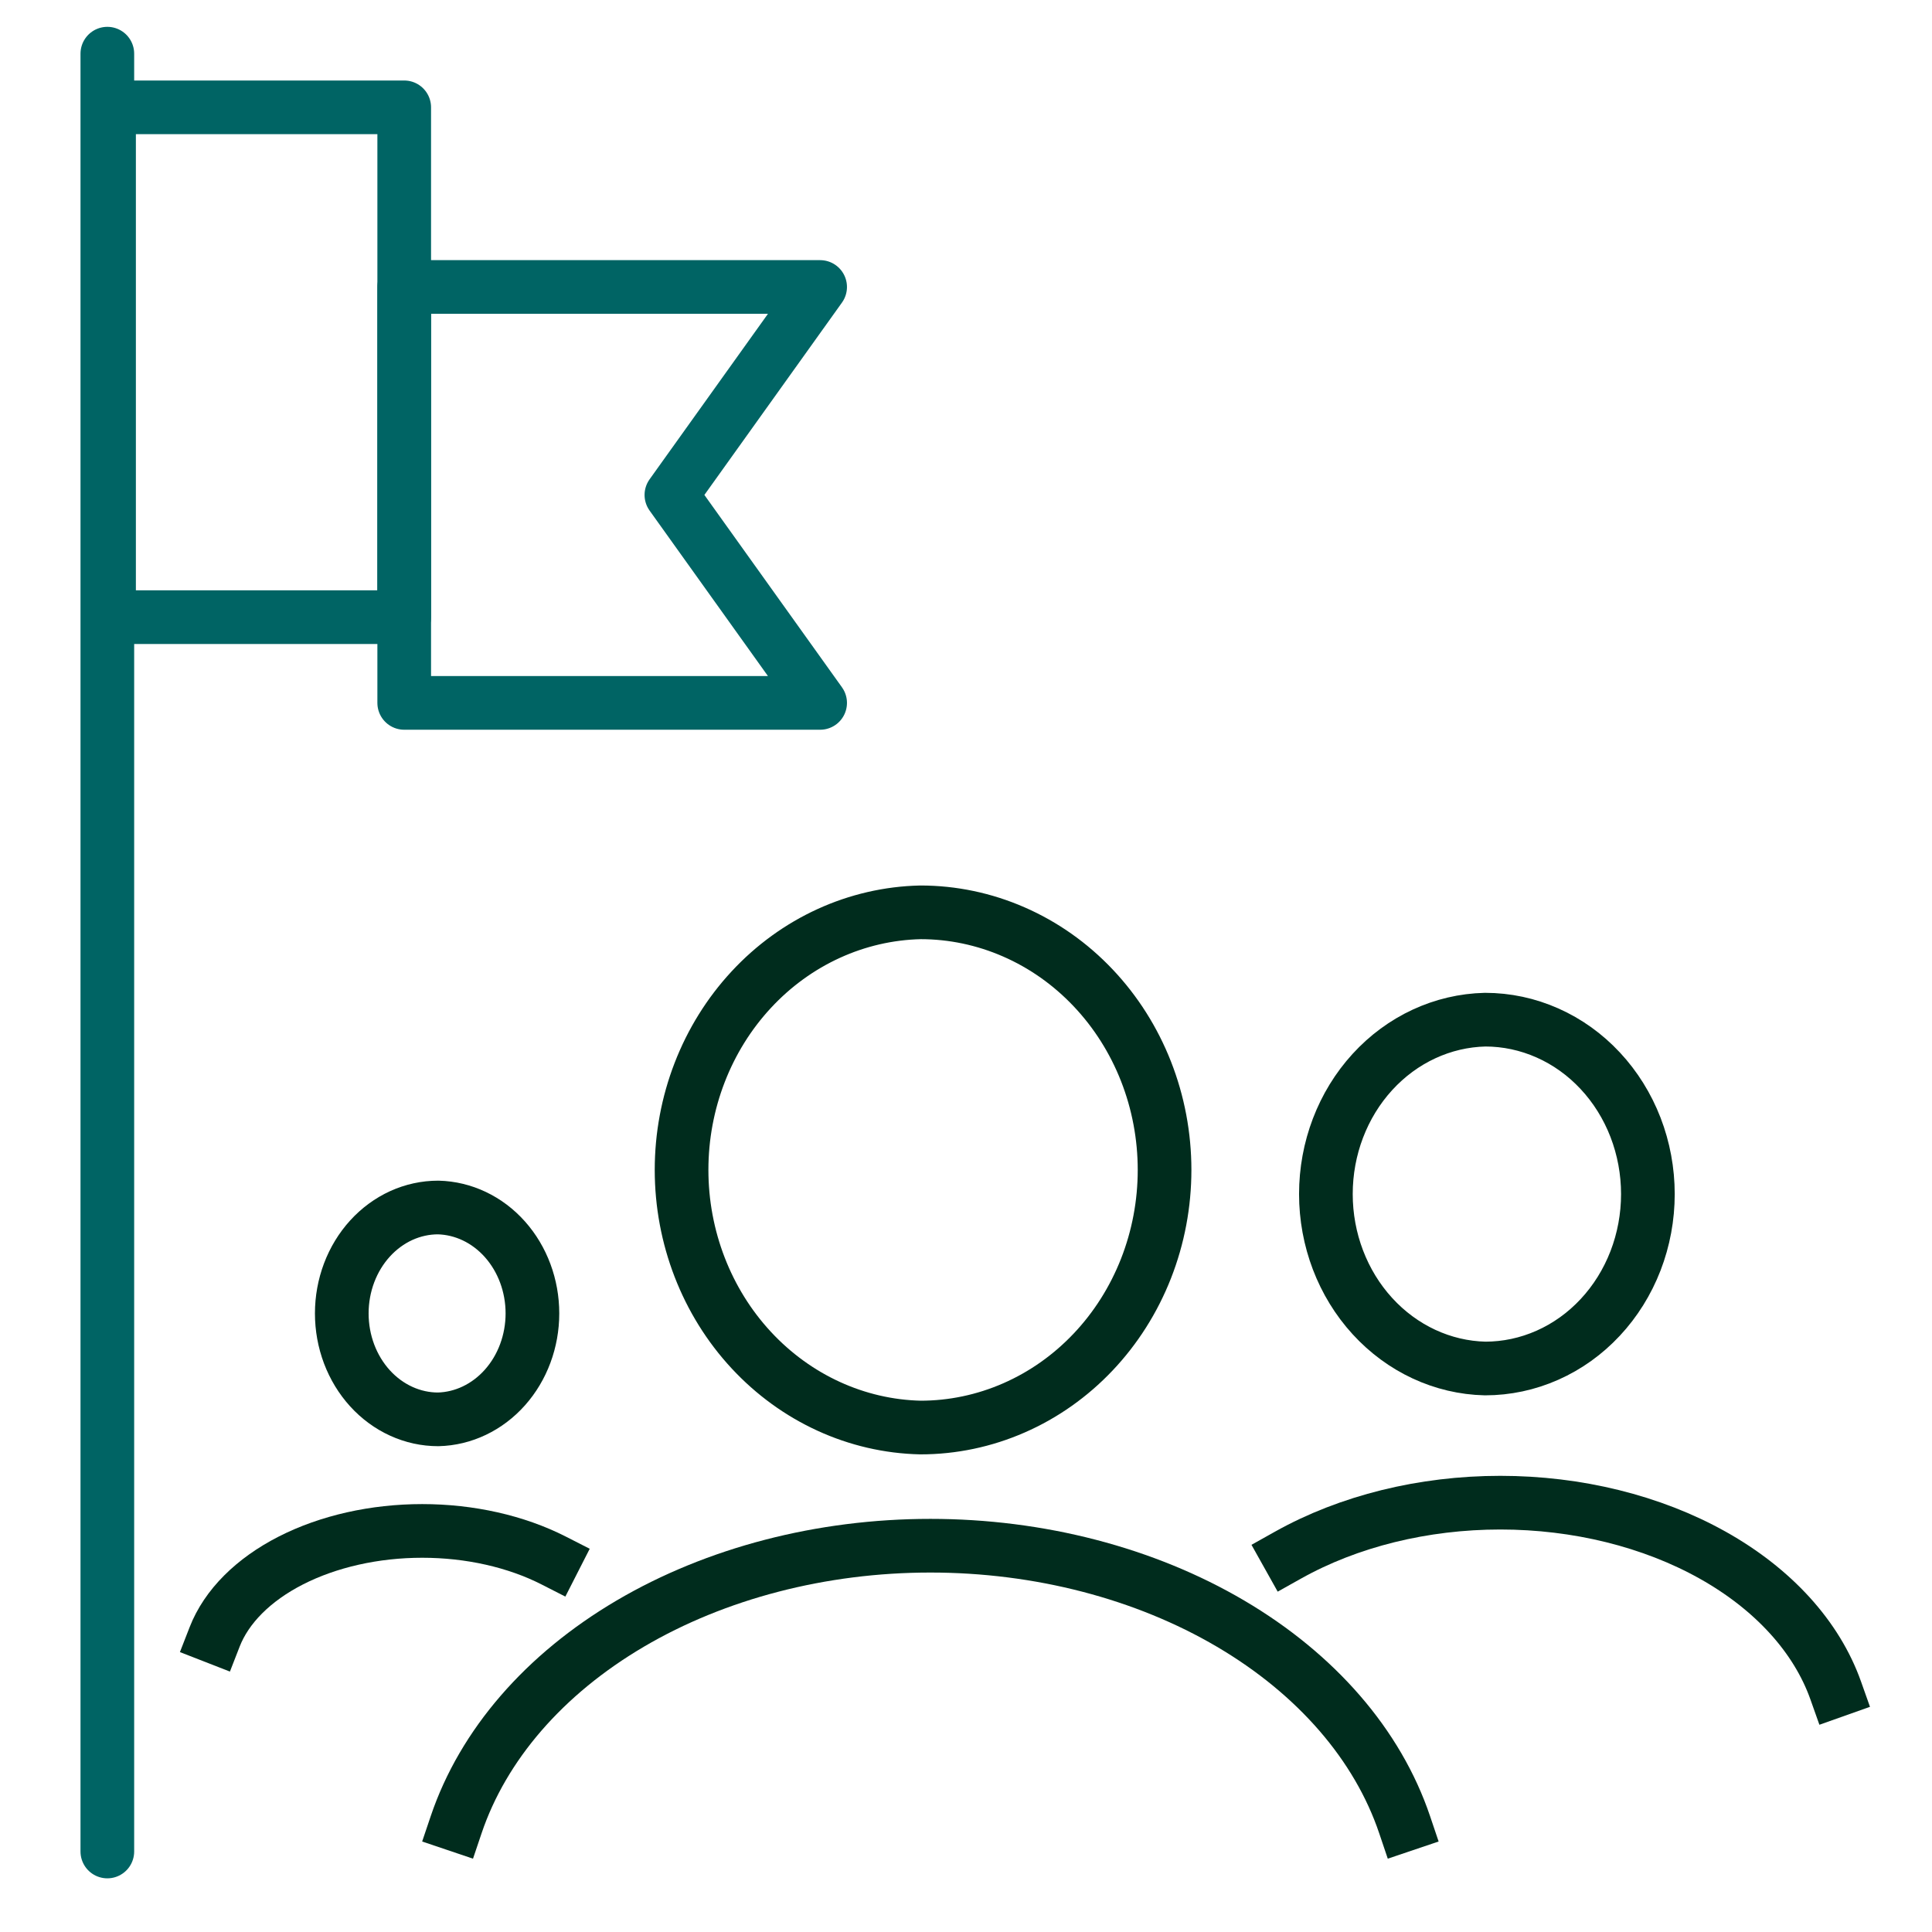
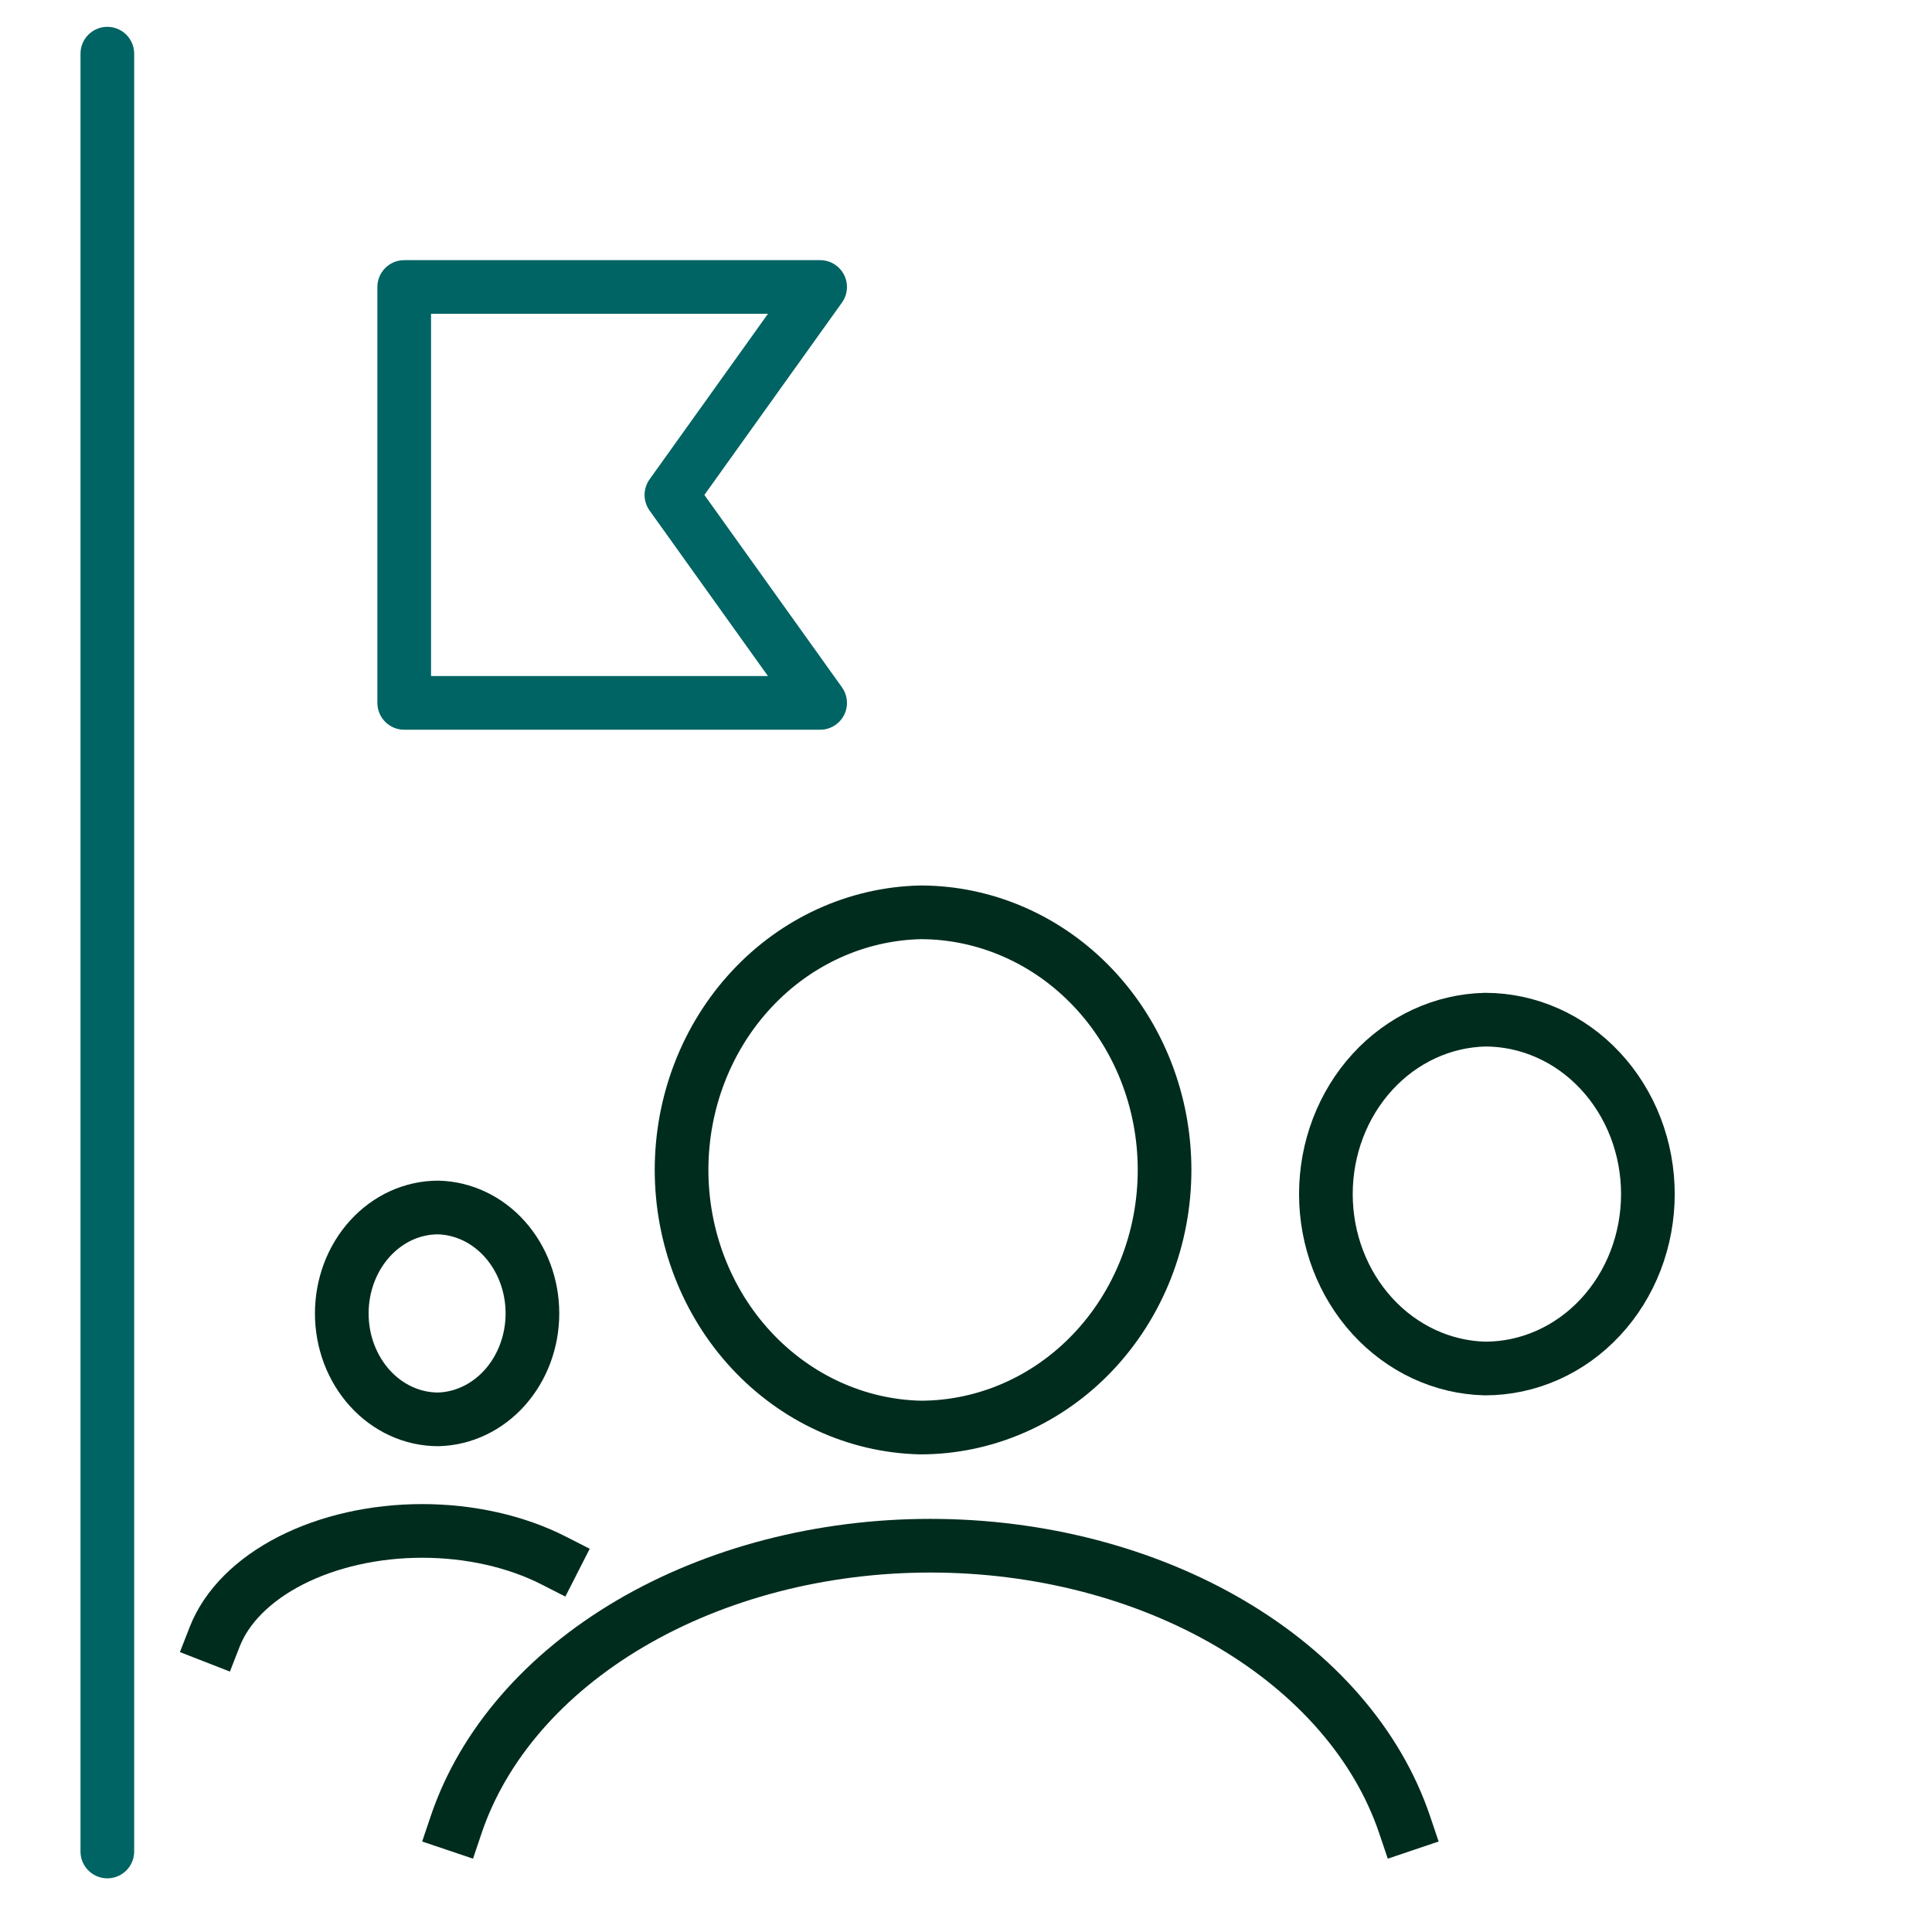
<svg xmlns="http://www.w3.org/2000/svg" width="72" height="72" viewBox="0 0 72 72" fill="none">
  <path d="M4 2V18.75V22.938V69" stroke="#006464" stroke-width="2" stroke-linecap="round" stroke-linejoin="round" />
-   <path d="M15.064 4H4.064V23H15.064V4Z" stroke="#006464" stroke-width="2" stroke-linecap="round" stroke-linejoin="round" />
  <path d="M30.564 26.195H23.809H15.064V18.445V10.695H23.809H30.564L25.021 18.445L30.564 26.195Z" stroke="#006464" stroke-width="2" stroke-linecap="round" stroke-linejoin="round" />
  <path d="M34.304 53.2C35.499 53.2 36.681 52.952 37.785 52.469C38.889 51.987 39.891 51.28 40.736 50.388C41.581 49.497 42.251 48.438 42.708 47.274C43.165 46.109 43.4 44.861 43.4 43.6C43.4 42.339 43.165 41.091 42.708 39.926C42.251 38.761 41.581 37.703 40.736 36.812C39.891 35.92 38.889 35.213 37.785 34.731C36.681 34.248 35.499 34 34.304 34C31.925 34.053 29.661 35.087 27.997 36.882C26.332 38.676 25.4 41.087 25.4 43.598C25.4 46.109 26.332 48.52 27.997 50.314C29.661 52.108 31.925 53.147 34.304 53.2Z" stroke="#002C1D" stroke-width="2" stroke-linecap="round" stroke-linejoin="round" />
  <path d="M52.346 68C51.342 65.026 49.059 62.391 45.86 60.508C42.66 58.626 38.724 57.604 34.673 57.604C30.622 57.604 26.686 58.626 23.486 60.508C20.286 62.391 18.004 65.026 17 68" stroke="#002C1D" stroke-width="2" stroke-linecap="square" stroke-linejoin="round" />
  <path d="M55.348 51C56.145 51 56.933 50.832 57.669 50.505C58.405 50.179 59.073 49.7 59.636 49.096C60.199 48.493 60.646 47.776 60.951 46.987C61.255 46.199 61.412 45.354 61.412 44.5C61.412 43.646 61.255 42.801 60.951 42.013C60.646 41.224 60.199 40.507 59.636 39.904C59.073 39.3 58.405 38.821 57.669 38.495C56.933 38.168 56.145 38 55.348 38C53.763 38.036 52.253 38.736 51.144 39.951C50.034 41.166 49.412 42.798 49.412 44.499C49.412 46.199 50.034 47.831 51.144 49.046C52.253 50.261 53.763 50.964 55.348 51Z" stroke="#002C1D" stroke-width="2" stroke-linecap="round" stroke-linejoin="round" />
-   <path d="M68.412 63C67.702 60.998 66.088 59.223 63.825 57.955C61.561 56.688 58.778 56 55.912 56C53.047 56 50.263 56.688 48 57.955" stroke="#002C1D" stroke-width="2" stroke-linecap="square" stroke-linejoin="round" />
  <path d="M16.327 52.895C15.856 52.895 15.389 52.793 14.953 52.594C14.518 52.396 14.122 52.105 13.789 51.739C13.455 51.372 13.191 50.937 13.01 50.458C12.83 49.979 12.737 49.466 12.737 48.947C12.737 48.429 12.83 47.916 13.01 47.437C13.191 46.958 13.455 46.523 13.789 46.156C14.122 45.79 14.518 45.499 14.953 45.3C15.389 45.102 15.856 45 16.327 45C17.266 45.022 18.16 45.447 18.817 46.185C19.474 46.923 19.842 47.914 19.842 48.947C19.842 49.979 19.474 50.97 18.817 51.708C18.16 52.446 17.266 52.873 16.327 52.895Z" stroke="#002C1D" stroke-width="2" stroke-linecap="round" stroke-linejoin="round" />
  <path d="M8 61C8.44 59.871 9.438 58.87 10.839 58.155C12.239 57.441 13.962 57.053 15.735 57.053C17.508 57.053 19.231 57.441 20.632 58.155" stroke="#002C1D" stroke-width="2" stroke-linecap="square" stroke-linejoin="round" />
</svg>